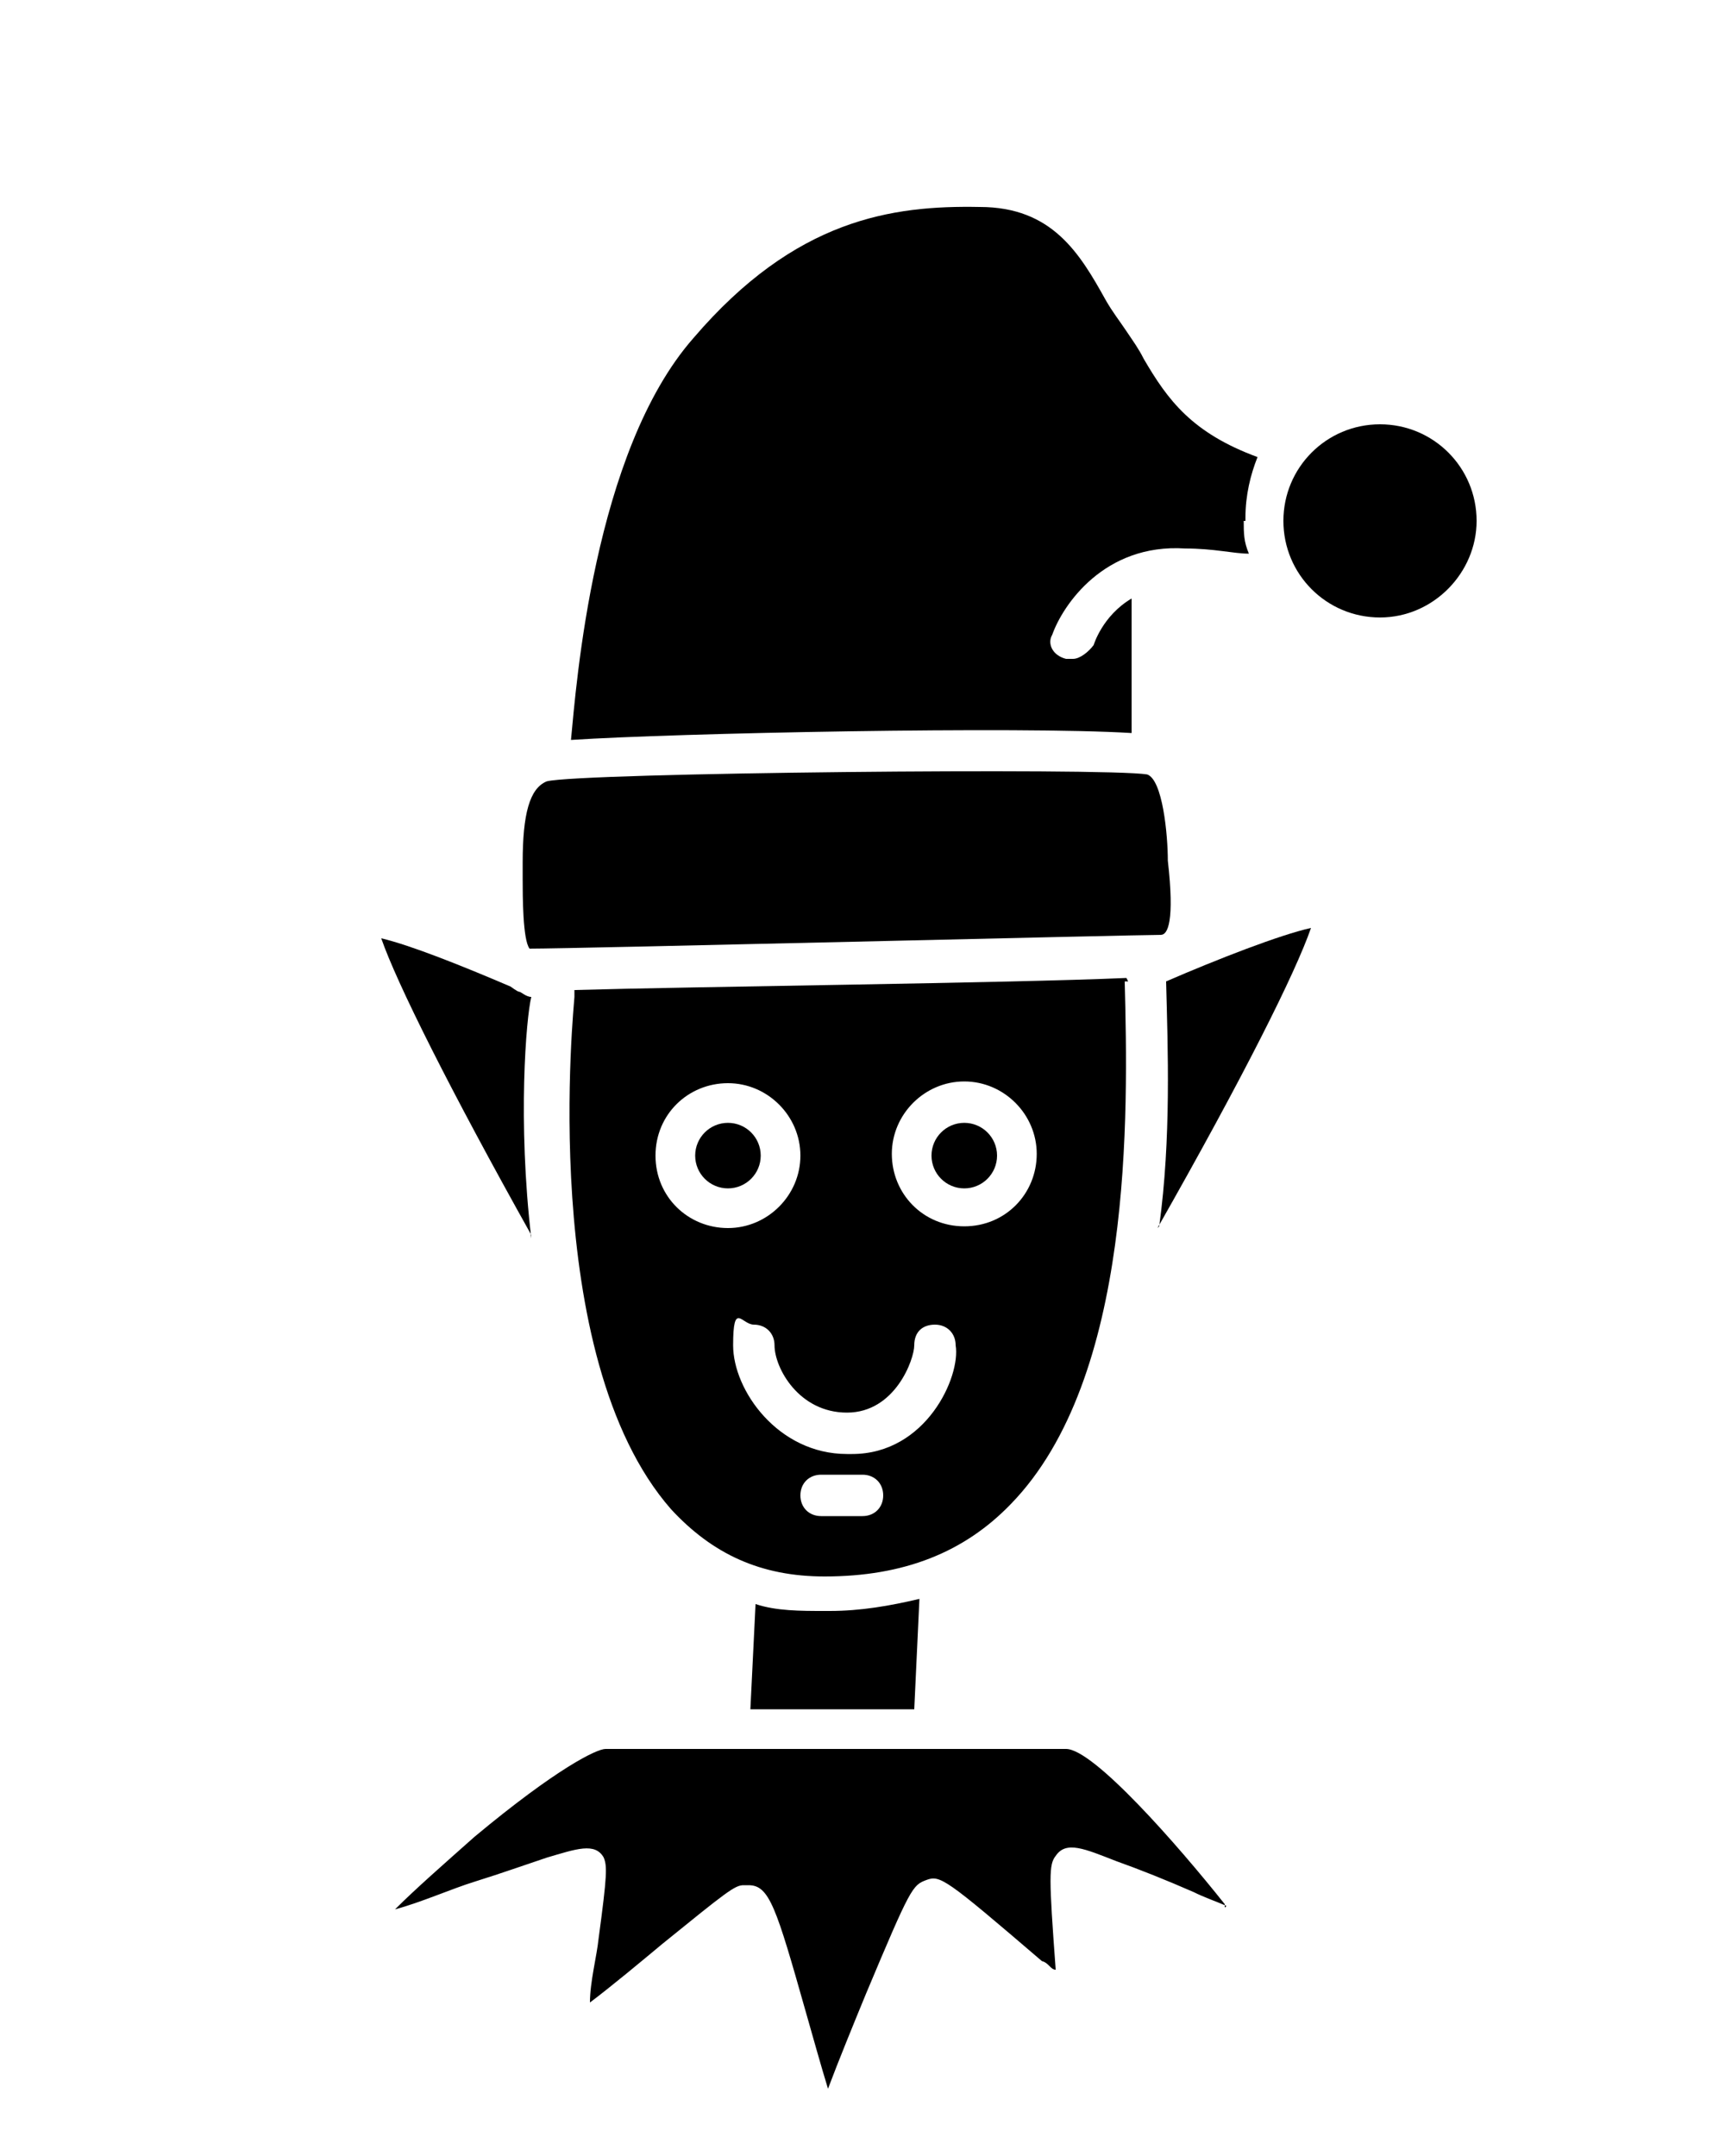
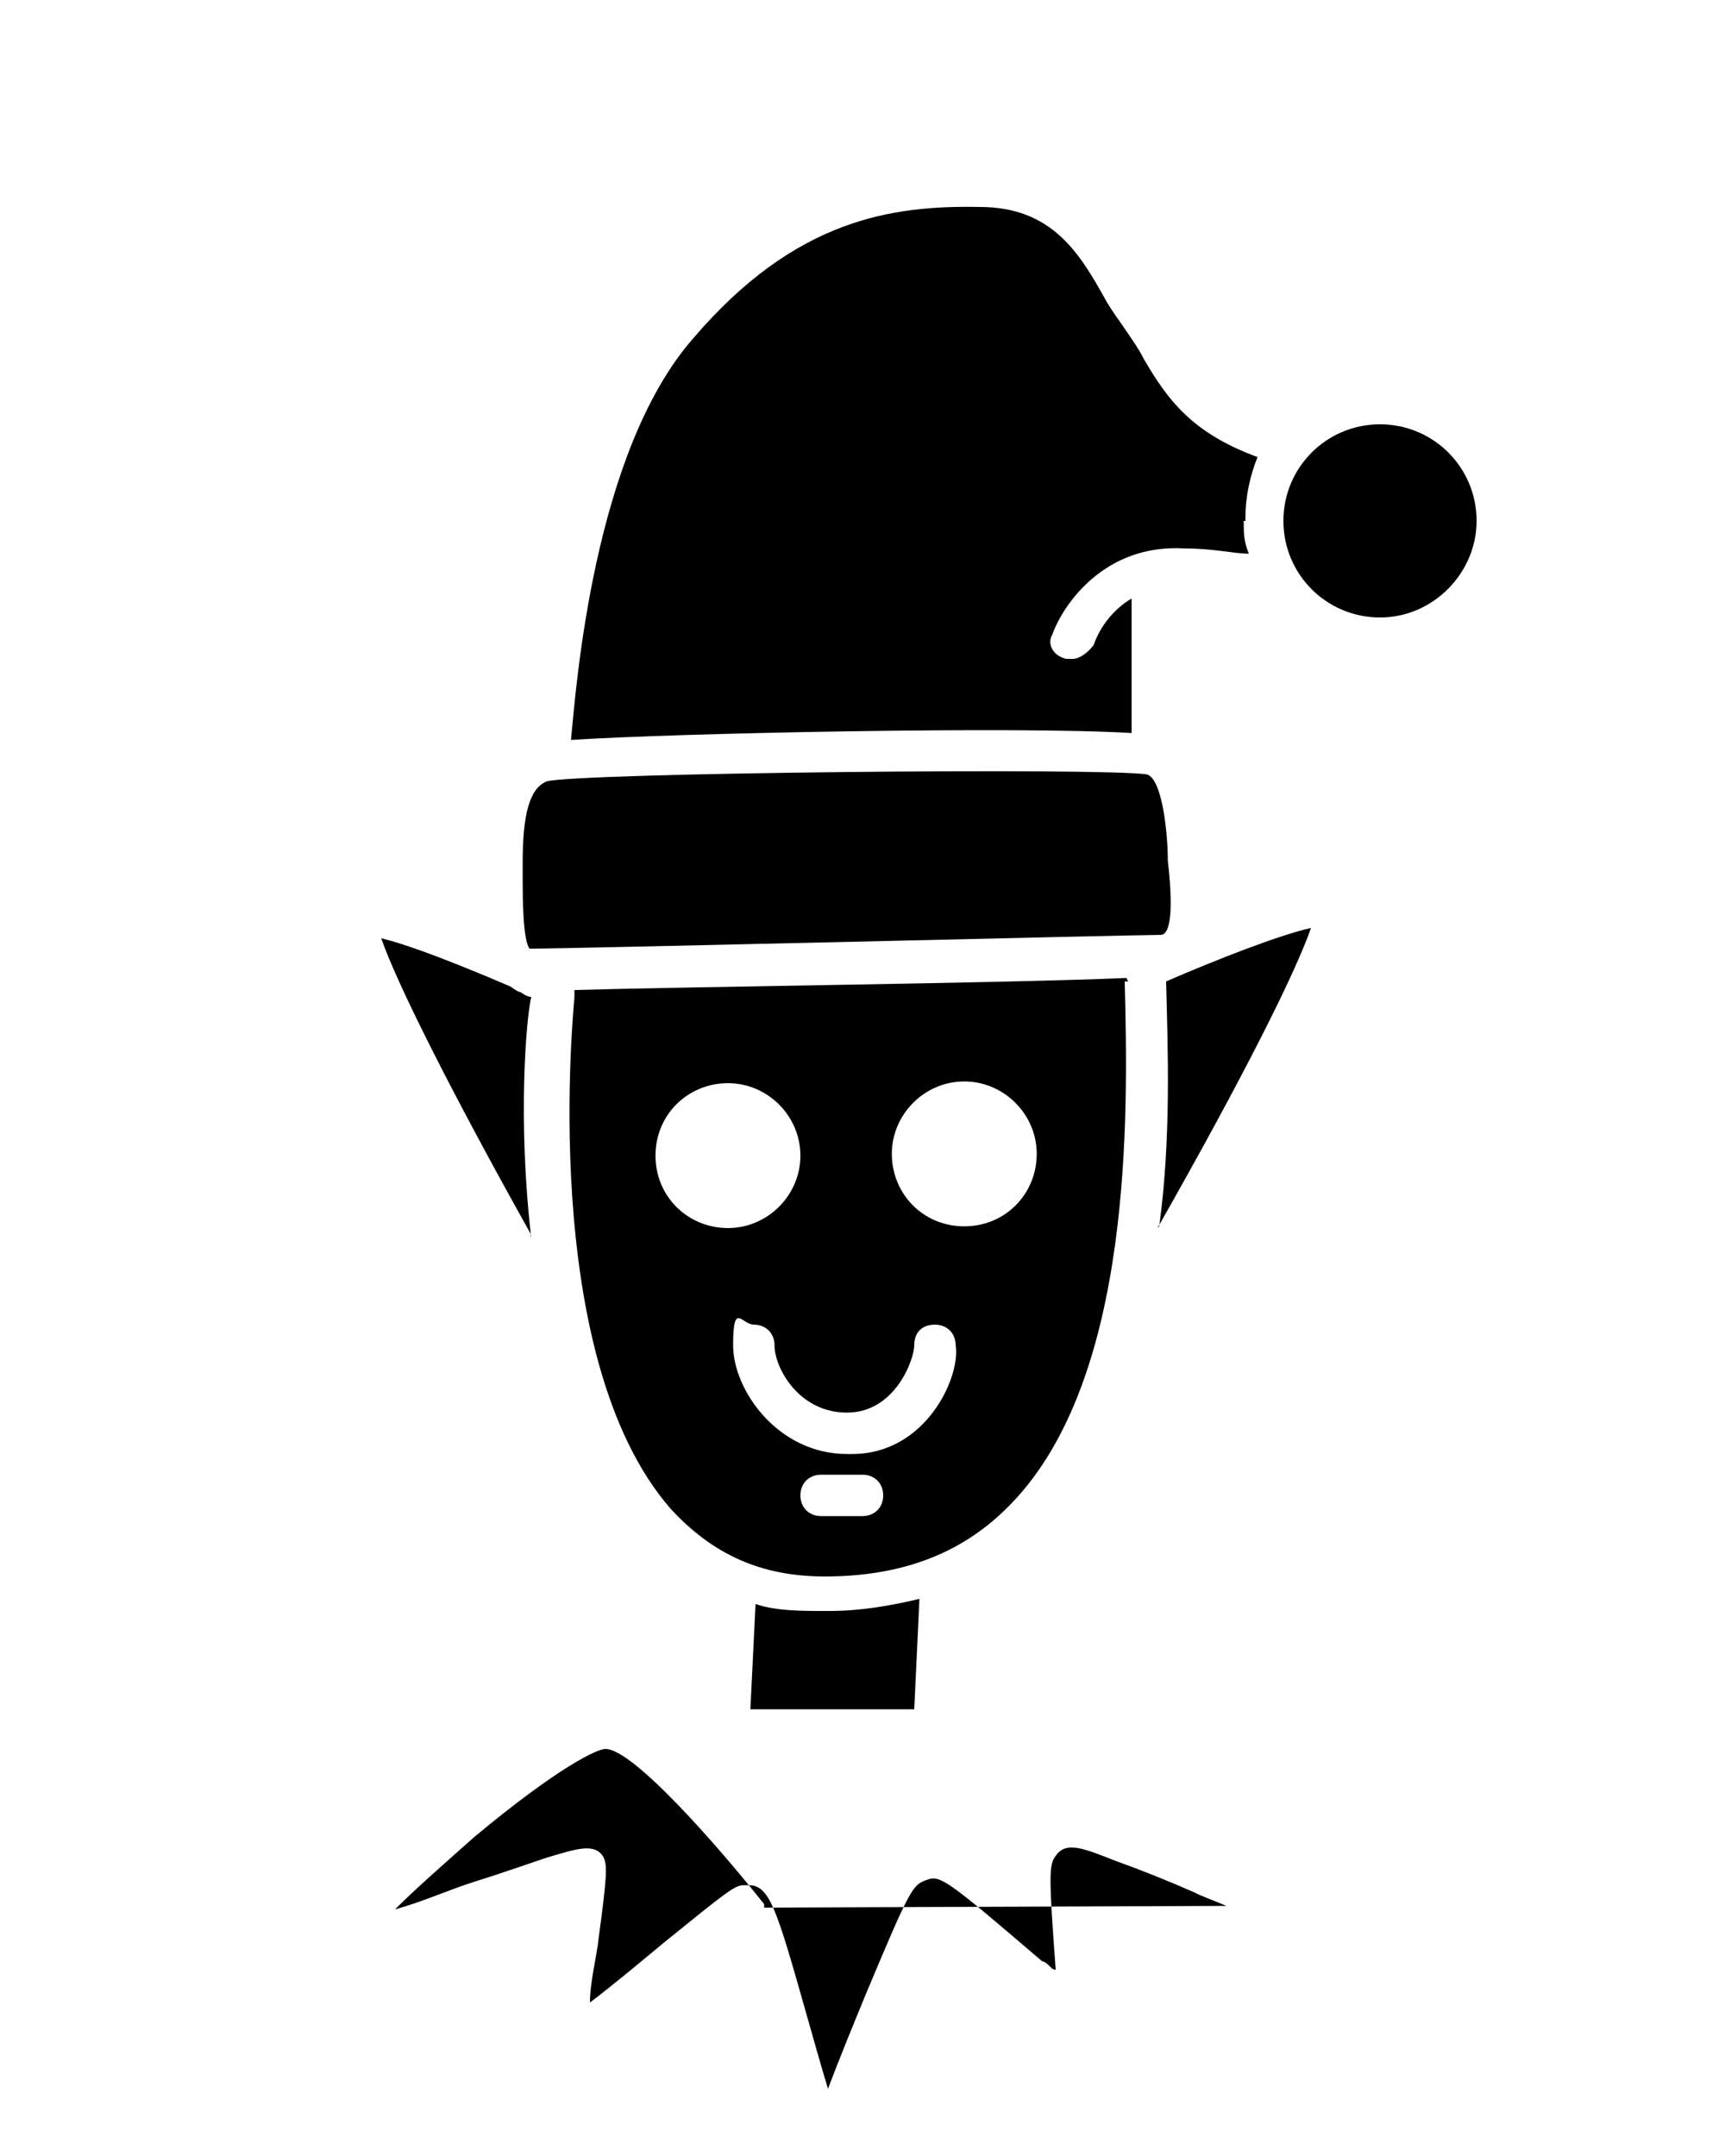
<svg xmlns="http://www.w3.org/2000/svg" id="Calque_1" version="1.1" viewBox="0 0 100 125">
-   <path d="M71.1,110.5c-.7-.3-1.3-.5-1.9-.8-1.6-.7-3.1-1.3-4.5-1.8-1.8-.7-2.9-1.2-3.5-.3-.4.5-.4,1.2,0,6.6h0c-.3,0-.4-.4-.8-.5-5.6-4.8-5.9-5-6.7-4.7-.8.3-.9.4-3.5,6.6-.7,1.7-1.6,3.9-2.2,5.5-.4-1.3-.9-3.1-1.3-4.5-1.7-6-2.1-7.3-3.3-7.3h-.3c-.5,0-1,.4-4.7,3.4-1.2,1-3,2.5-4.2,3.4,0-1.2.4-2.7.5-3.7.5-3.7.5-4.2.3-4.7-.5-.9-1.6-.5-3.3,0-1.2.4-2.6.9-4.2,1.4-1.3.4-3.1,1.2-4.6,1.6,1.2-1.2,2.8-2.6,4.6-4.2,4.8-4,7.1-5.1,7.6-5.1h26.7c1.6,0,6.5,5.6,9.2,9h0v.2Z" />
+   <path d="M71.1,110.5c-.7-.3-1.3-.5-1.9-.8-1.6-.7-3.1-1.3-4.5-1.8-1.8-.7-2.9-1.2-3.5-.3-.4.5-.4,1.2,0,6.6h0c-.3,0-.4-.4-.8-.5-5.6-4.8-5.9-5-6.7-4.7-.8.3-.9.4-3.5,6.6-.7,1.7-1.6,3.9-2.2,5.5-.4-1.3-.9-3.1-1.3-4.5-1.7-6-2.1-7.3-3.3-7.3h-.3c-.5,0-1,.4-4.7,3.4-1.2,1-3,2.5-4.2,3.4,0-1.2.4-2.7.5-3.7.5-3.7.5-4.2.3-4.7-.5-.9-1.6-.5-3.3,0-1.2.4-2.6.9-4.2,1.4-1.3.4-3.1,1.2-4.6,1.6,1.2-1.2,2.8-2.6,4.6-4.2,4.8-4,7.1-5.1,7.6-5.1c1.6,0,6.5,5.6,9.2,9h0v.2Z" />
  <path d="M53.3,92.7l-.3,6.4h-9.5l.3-6.1c1.2.4,2.6.4,4,.4h.3c1.8,0,3.5-.3,5.2-.7Z" />
  <path d="M67.2,71.1c.7-5.1.5-10.3.4-14.2,3-1.3,6.6-2.7,8.4-3.1-.9,2.6-3.9,8.6-8.9,17.4h0Z" />
  <path d="M30.8,71.6c-4.7-8.4-7.8-14.6-8.7-17.2,1.7.4,4.7,1.6,7.5,2.8,0,0,.4.3.5.3s.4.3.7.3h0c-.3,1.2-.8,7.2,0,14v-.2Z" />
  <path d="M65.3,56.7c-6.8.3-25.2.5-32,.7v.4c0,.3-2.2,20.8,5.6,29.7,2.4,2.6,5.2,3.9,8.9,3.9h0c4.6,0,8.1-1.4,10.8-4.2,7.1-7.3,6.8-22.6,6.6-30.3h.2ZM38,67c0-2.4,1.9-4.2,4.2-4.2s4.2,1.9,4.2,4.2-1.9,4.2-4.2,4.2-4.2-1.8-4.2-4.2ZM50,87.9h-2.4c-.7,0-1.2-.5-1.2-1.2s.5-1.2,1.2-1.2h2.4c.7,0,1.2.5,1.2,1.2s-.5,1.2-1.2,1.2ZM49.1,84.3c-4,0-6.6-3.7-6.6-6.3s.5-1.2,1.2-1.2,1.2.5,1.2,1.2c0,1.3,1.4,3.9,4.2,3.9s3.9-3.1,3.9-3.9.5-1.2,1.2-1.2,1.2.5,1.2,1.2c.3,1.8-1.7,6.3-6,6.3h-.2ZM55.9,71.1c-2.4,0-4.2-1.9-4.2-4.2s1.9-4.2,4.2-4.2,4.2,1.9,4.2,4.2-1.8,4.2-4.2,4.2Z" />
-   <circle cx="55.9" cy="67" r="1.9" />
-   <circle cx="42.2" cy="67" r="1.9" />
  <path d="M67.4,54.2c-1.6,0-34,.8-36.7.8-.4-.5-.4-3.1-.4-4v-1c0-2.8.4-4.3,1.4-4.7,1.9-.5,32.4-.8,34.8-.4.9.3,1.2,3.5,1.2,5,.4,3.5,0,4.3-.4,4.3h0Z" />
  <path d="M85.6,30.2c0,3-2.5,5.6-5.6,5.6s-5.6-2.5-5.6-5.6,2.5-5.6,5.6-5.6,5.6,2.5,5.6,5.6Z" />
  <path d="M72.1,30.2c0,.7,0,1.2.3,1.9-.9,0-2-.3-3.7-.3-4.7-.3-7.1,3.3-7.7,5-.3.5,0,1.2.8,1.4,0,0,.3,0,.4,0,.4,0,.9-.4,1.2-.8,0,0,.5-1.7,2.2-2.7v7.8c-6.5-.4-26.4,0-32.5.4.3-3.1,1.3-16.7,7.1-23.3,5.9-6.9,11.5-7.7,16.6-7.6,4.2,0,5.8,2.7,7.3,5.4.4.7.8,1.2,1.2,1.8s.7,1,1,1.6c1.4,2.4,2.8,4.3,6.6,5.7-.4,1-.7,2.2-.7,3.5h0v.2Z" />
</svg>